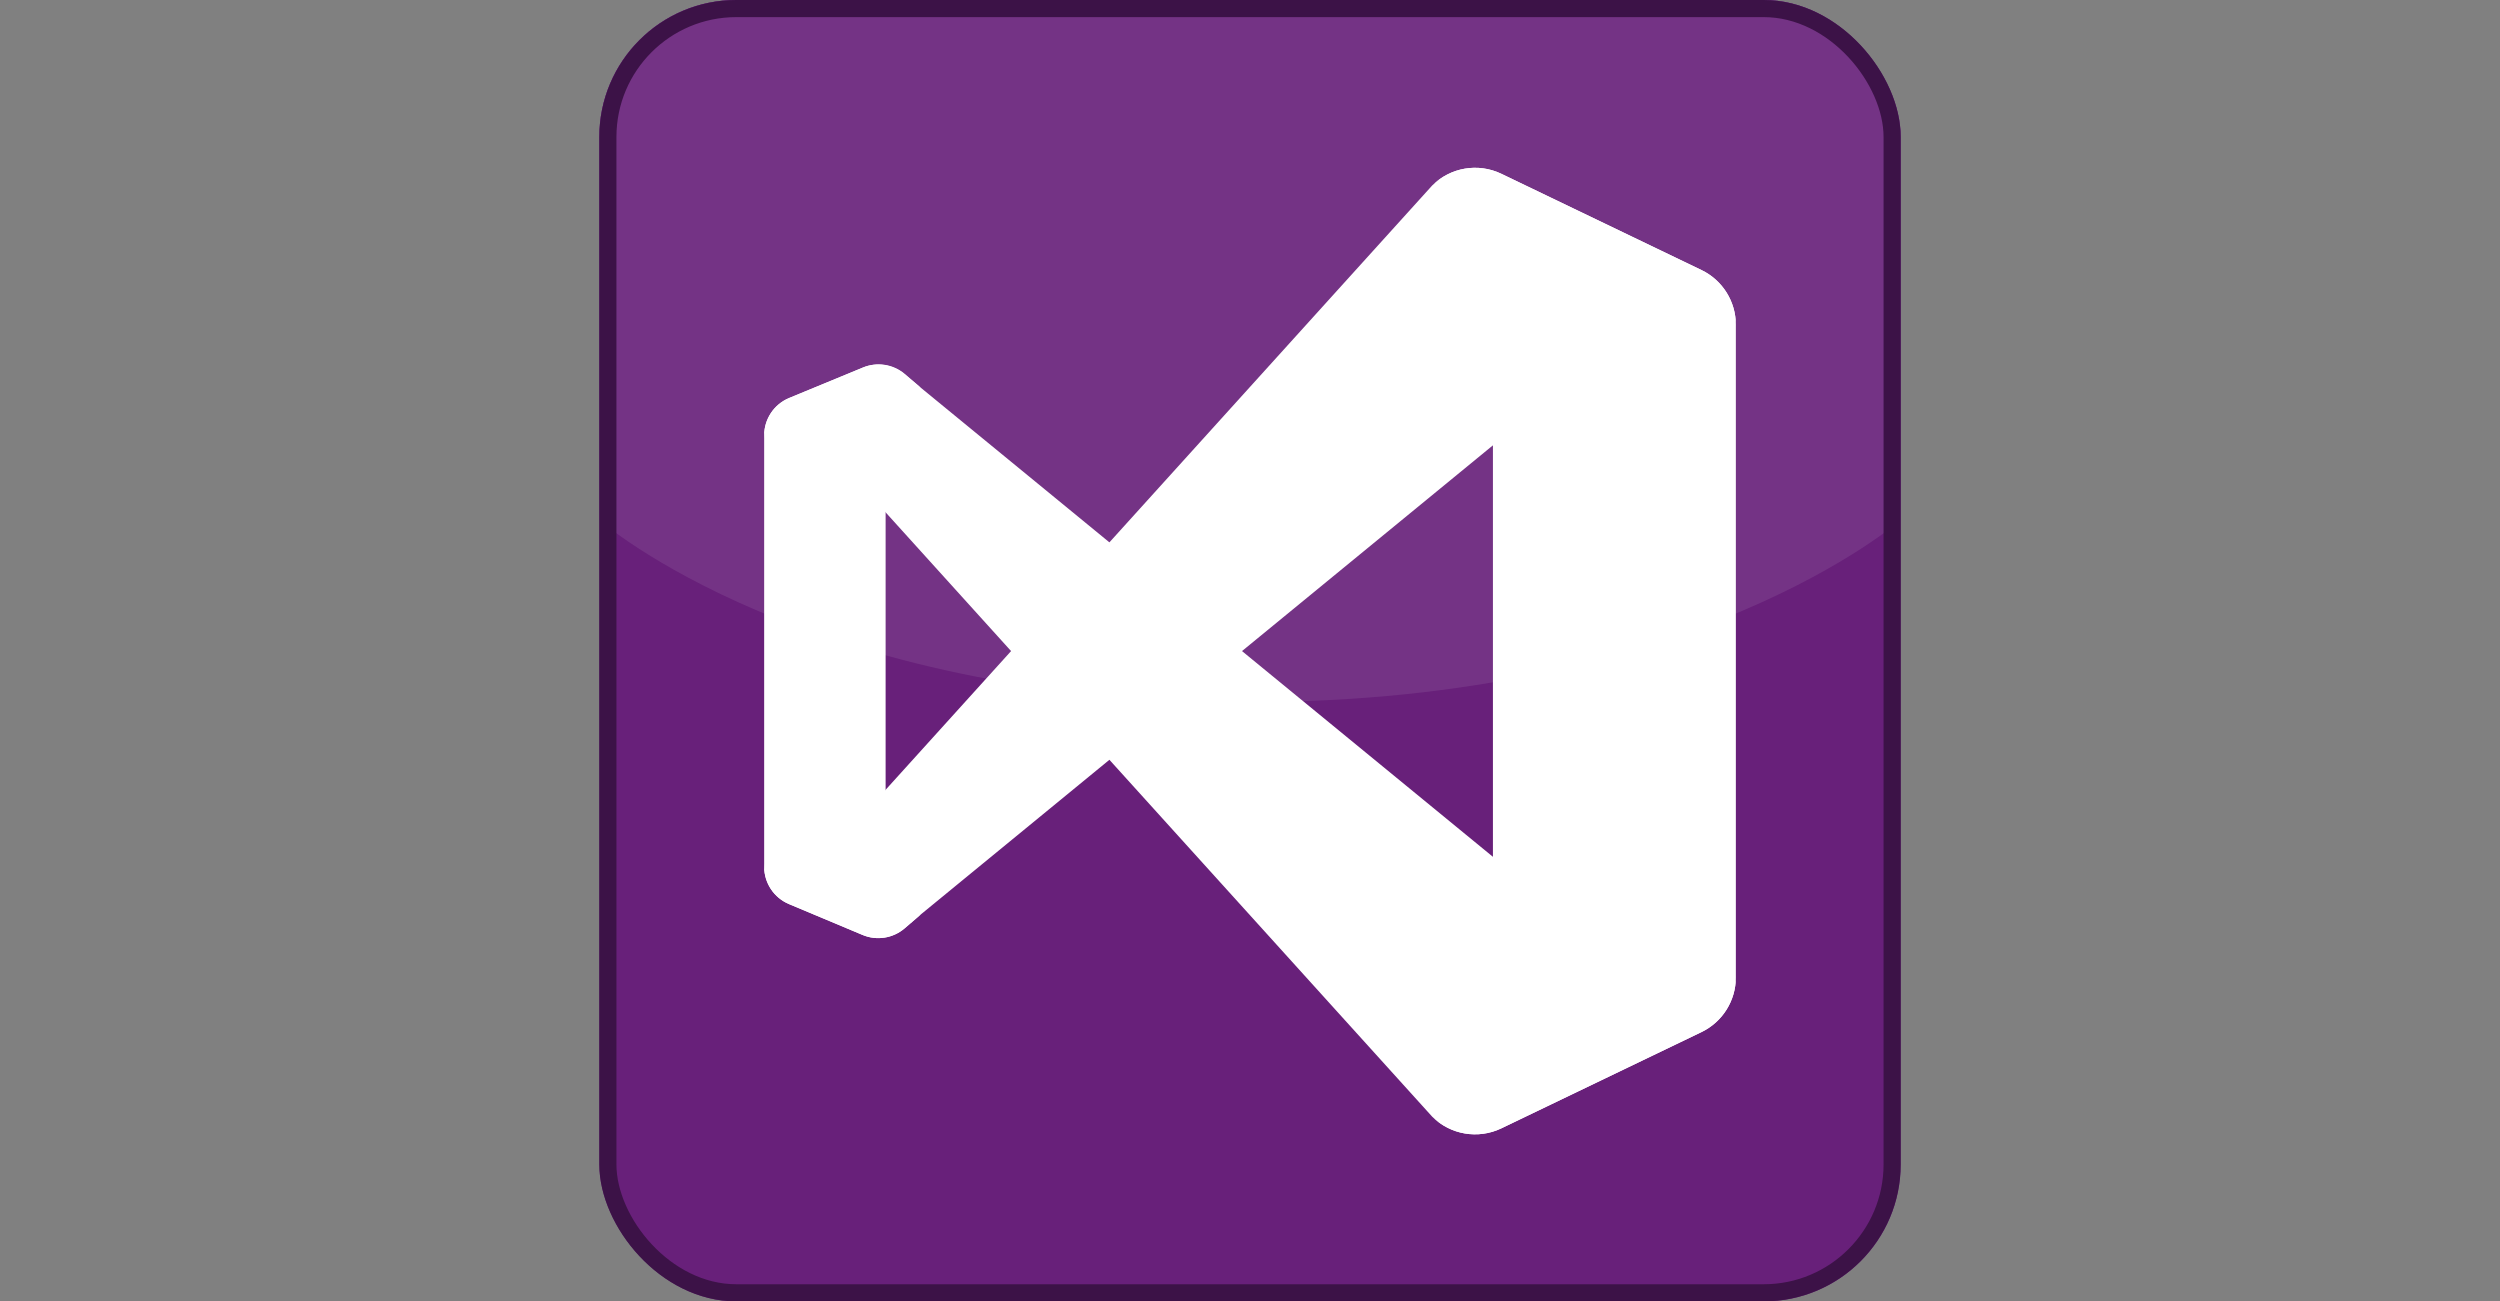
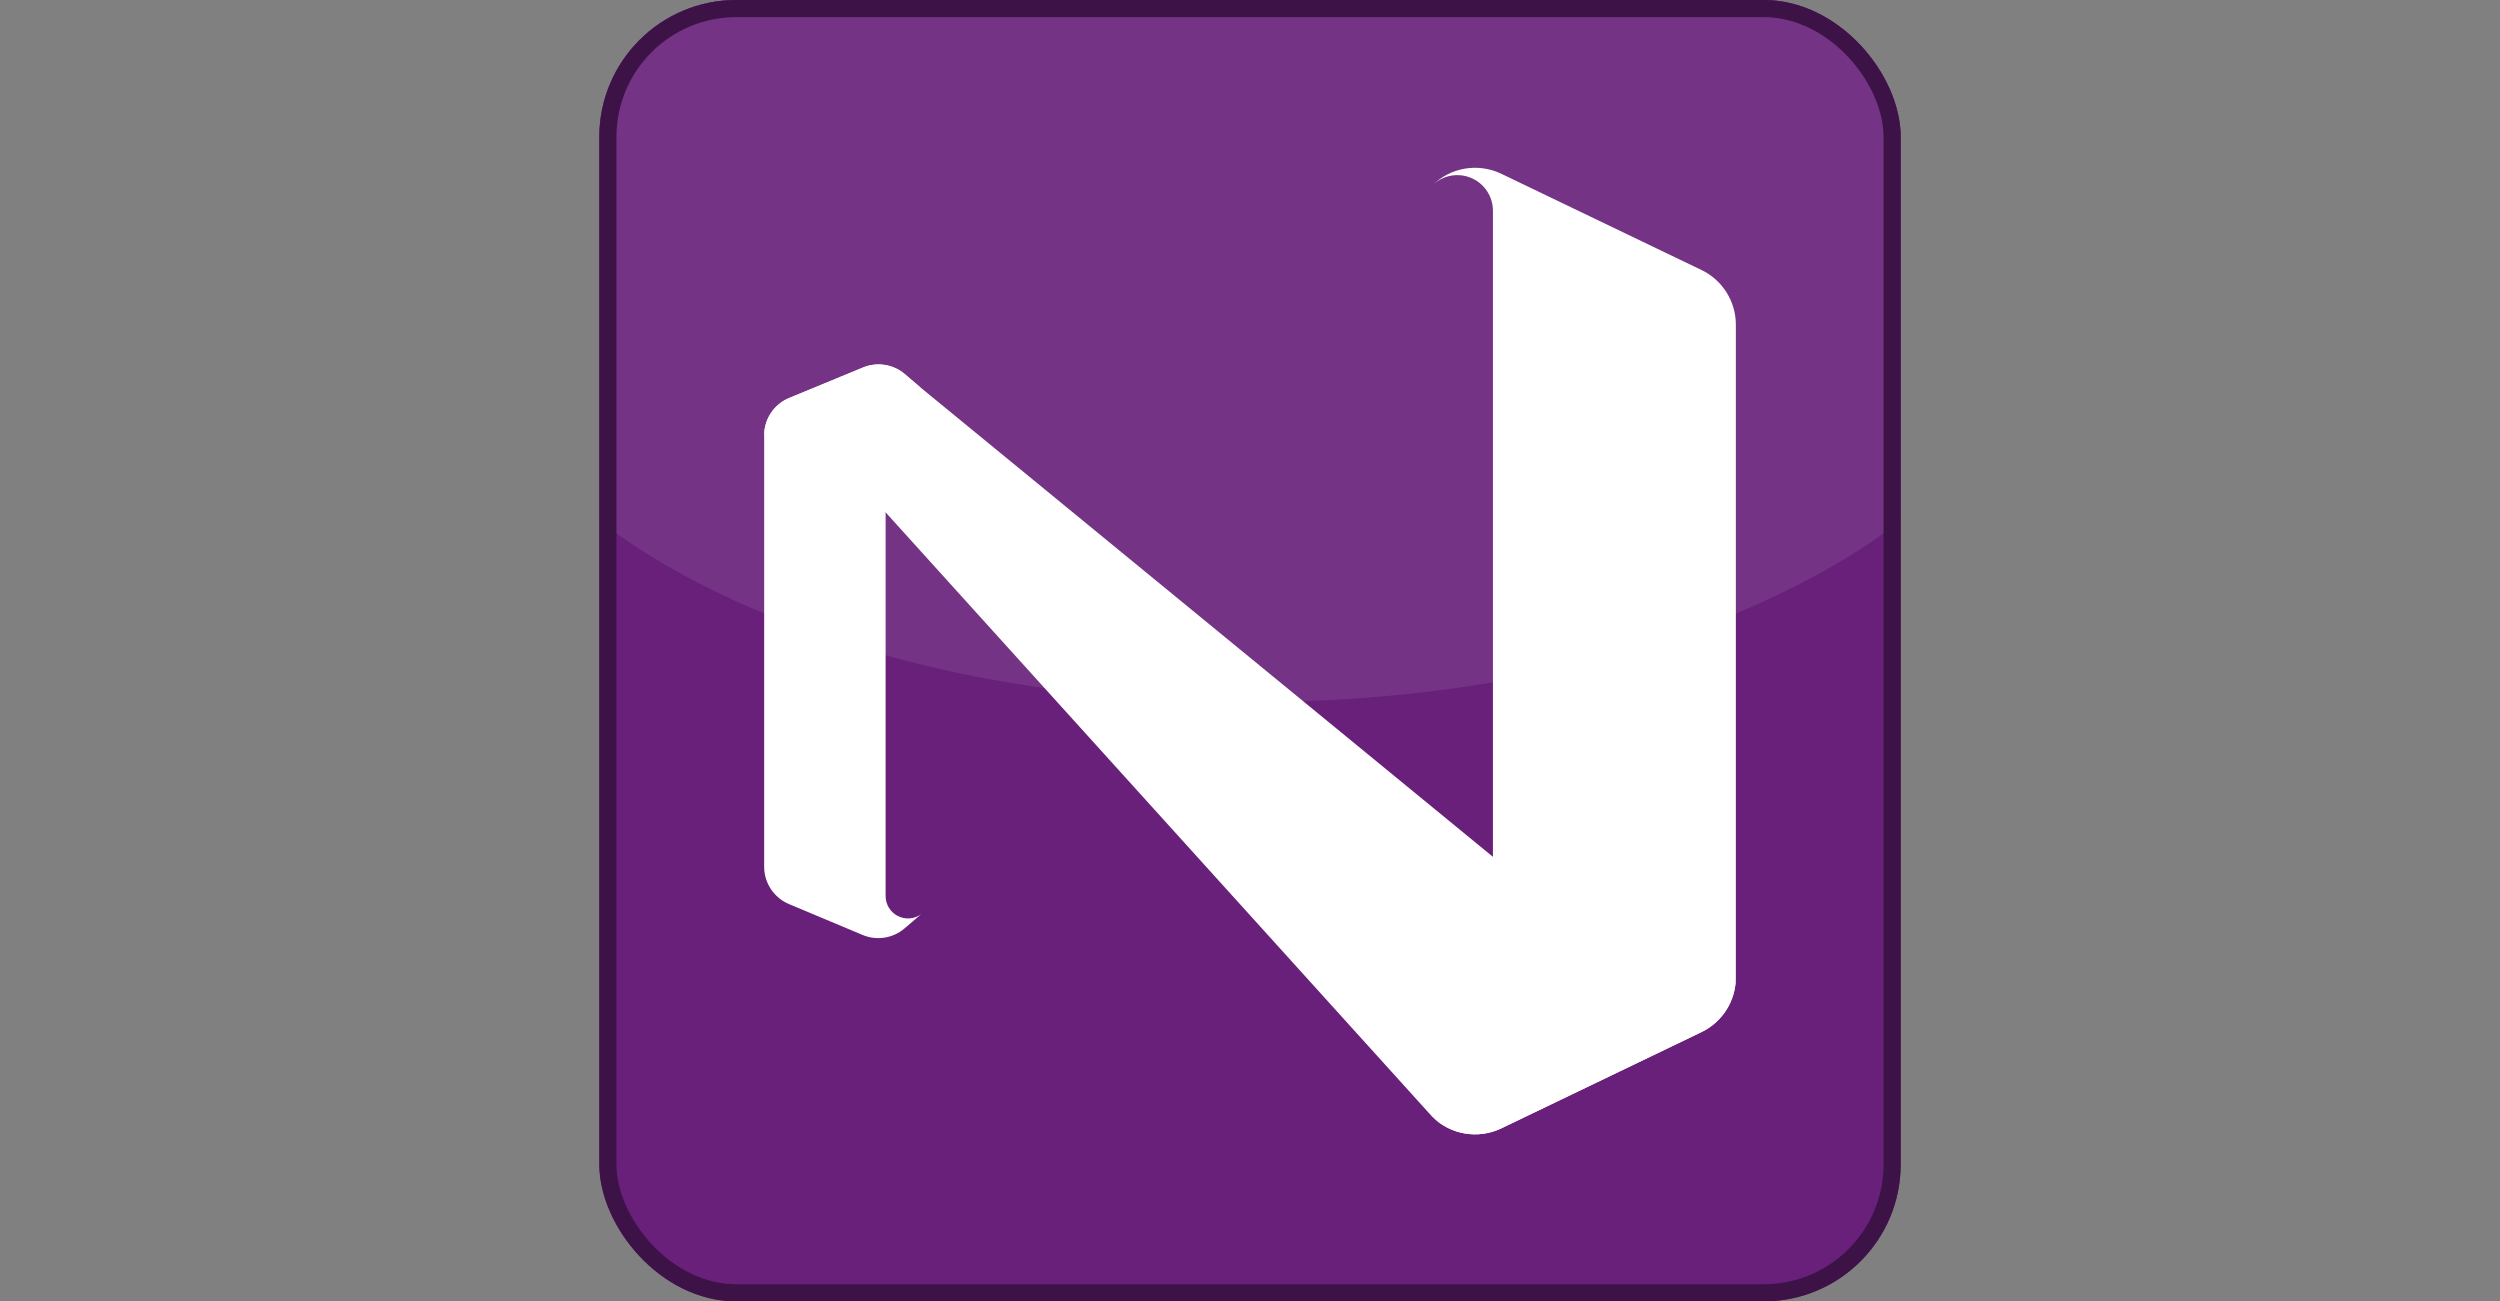
<svg xmlns="http://www.w3.org/2000/svg" width="146" height="76" viewBox="0 0 146 76" fill="none">
  <rect x="0" y="0" width="146" height="76" fill="#808080" stroke="none" />
  <g clip-path="url(#clip0_3326_2695)">
    <rect x="35" width="76" height="76" fill="#68207A" />
    <path d="M35 0H111V30.368C111 30.368 98.924 41 73 41C47.076 41 35 30.368 35 30.368V0Z" fill="#743385" />
    <path d="M52.826 54.219C52.148 54.798 51.201 54.947 50.379 54.603L46.081 52.8C45.205 52.435 44.632 51.581 44.627 50.631V25.414C44.632 24.465 45.205 23.61 46.081 23.245L50.379 21.471C51.201 21.128 52.148 21.276 52.826 21.856L53.789 22.654C53.391 22.367 52.865 22.328 52.429 22.553C51.993 22.777 51.719 23.227 51.72 23.718V52.328C51.719 52.818 51.993 53.268 52.429 53.492C52.865 53.717 53.391 53.678 53.789 53.392L52.826 54.219Z" fill="white" />
-     <path d="M46.081 52.8C45.205 52.435 44.632 51.581 44.627 50.631V50.436C44.633 50.994 44.978 51.493 45.499 51.695C46.02 51.896 46.611 51.761 46.991 51.352L83.64 10.832C84.704 9.773 86.318 9.499 87.672 10.146L99.364 15.773C100.593 16.364 101.374 17.607 101.374 18.971V19.107C101.373 18.242 100.874 17.454 100.092 17.084C99.31 16.714 98.384 16.827 97.715 17.375L53.789 53.392L52.826 54.219C52.148 54.798 51.201 54.947 50.379 54.603L46.081 52.8Z" fill="white" />
    <path d="M46.081 23.245C45.205 23.61 44.632 24.465 44.627 25.414V25.609C44.633 25.051 44.978 24.552 45.499 24.351C46.02 24.149 46.611 24.284 46.991 24.693L83.64 65.214C84.704 66.272 86.318 66.546 87.672 65.899L99.364 60.272C100.593 59.681 101.374 58.438 101.374 57.074V56.938C101.373 57.803 100.874 58.591 100.092 58.961C99.31 59.331 98.384 59.218 97.715 58.67L53.789 22.654L52.826 21.826C52.142 21.257 51.196 21.12 50.379 21.471L46.081 23.245Z" fill="white" />
    <path d="M87.672 65.899C86.318 66.546 84.704 66.272 83.641 65.214C84.236 65.805 85.129 65.981 85.904 65.659C86.679 65.337 87.185 64.581 87.187 63.742V12.315C87.19 11.474 86.686 10.713 85.91 10.389C85.133 10.064 84.238 10.239 83.641 10.832C84.704 9.773 86.318 9.499 87.672 10.146L99.364 15.767C100.593 16.358 101.375 17.602 101.374 18.965V57.08C101.375 58.444 100.593 59.687 99.364 60.278L87.672 65.899Z" fill="white" />
  </g>
  <rect x="35.5" y="0.5" width="75" height="75" rx="7.5" stroke="#3C1247" />
  <defs>
    <clipPath id="clip0_3326_2695">
      <rect x="35" width="76" height="76" rx="8" fill="white" />
    </clipPath>
  </defs>
</svg>